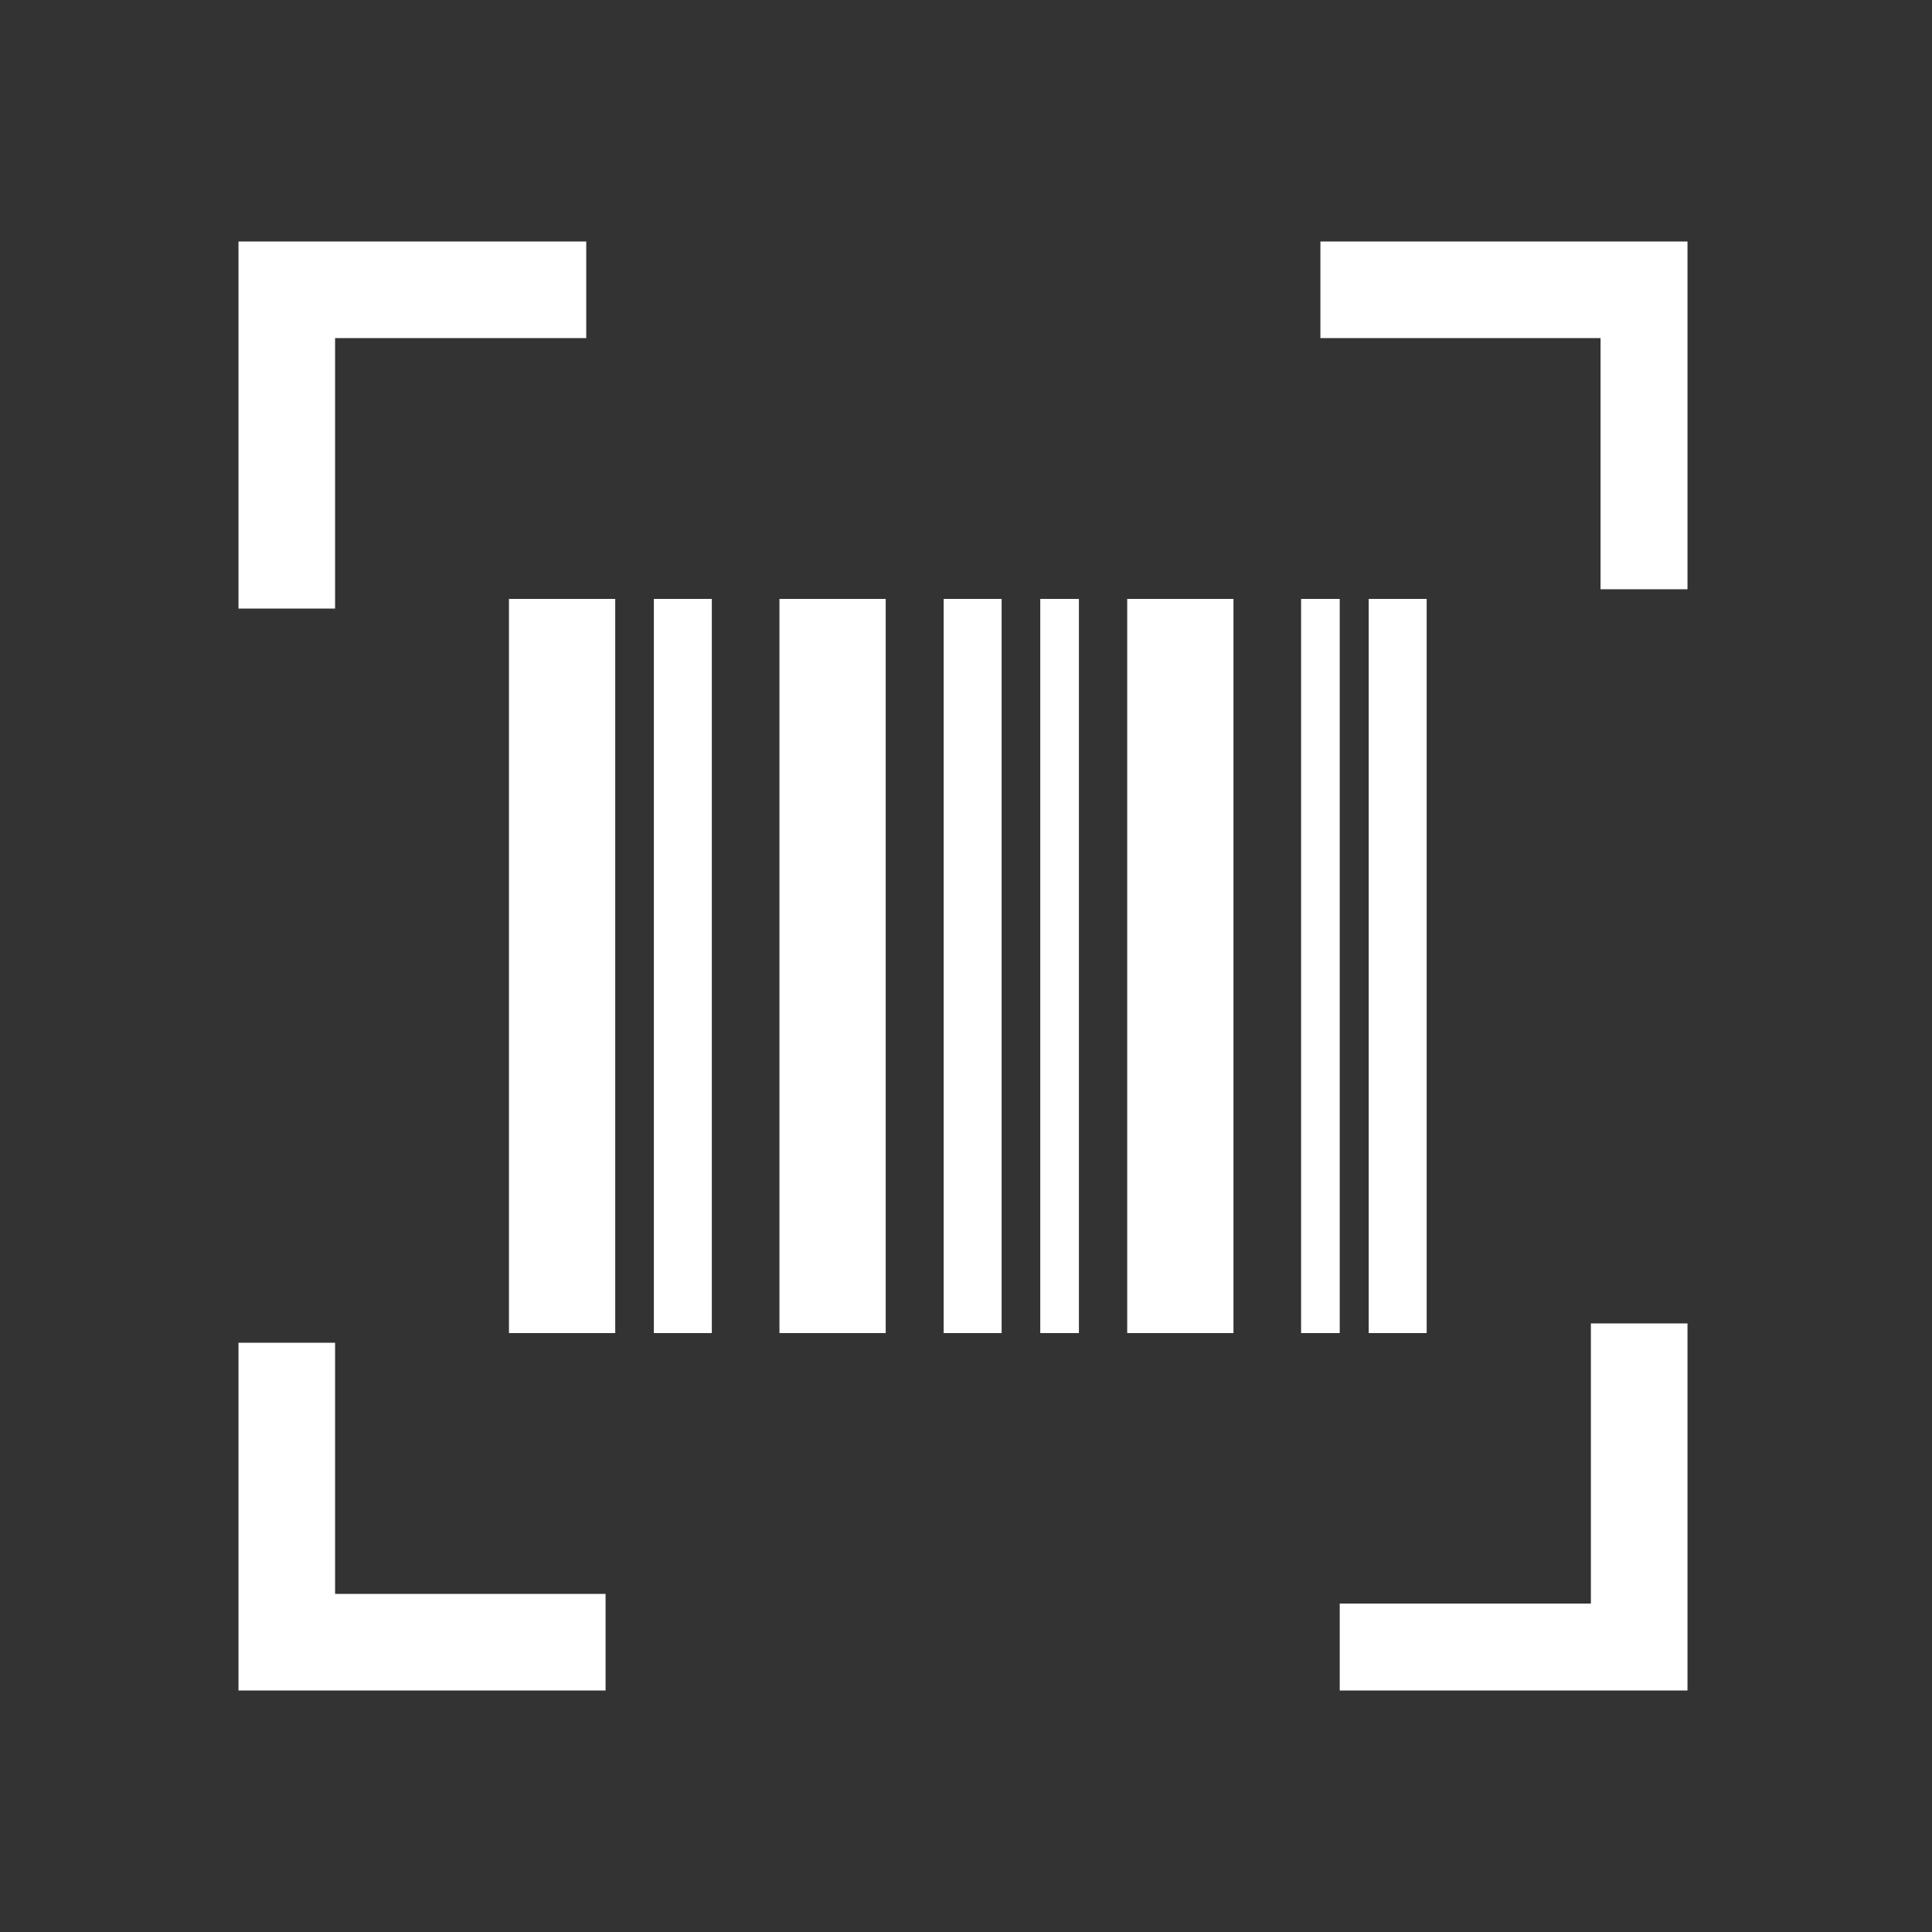
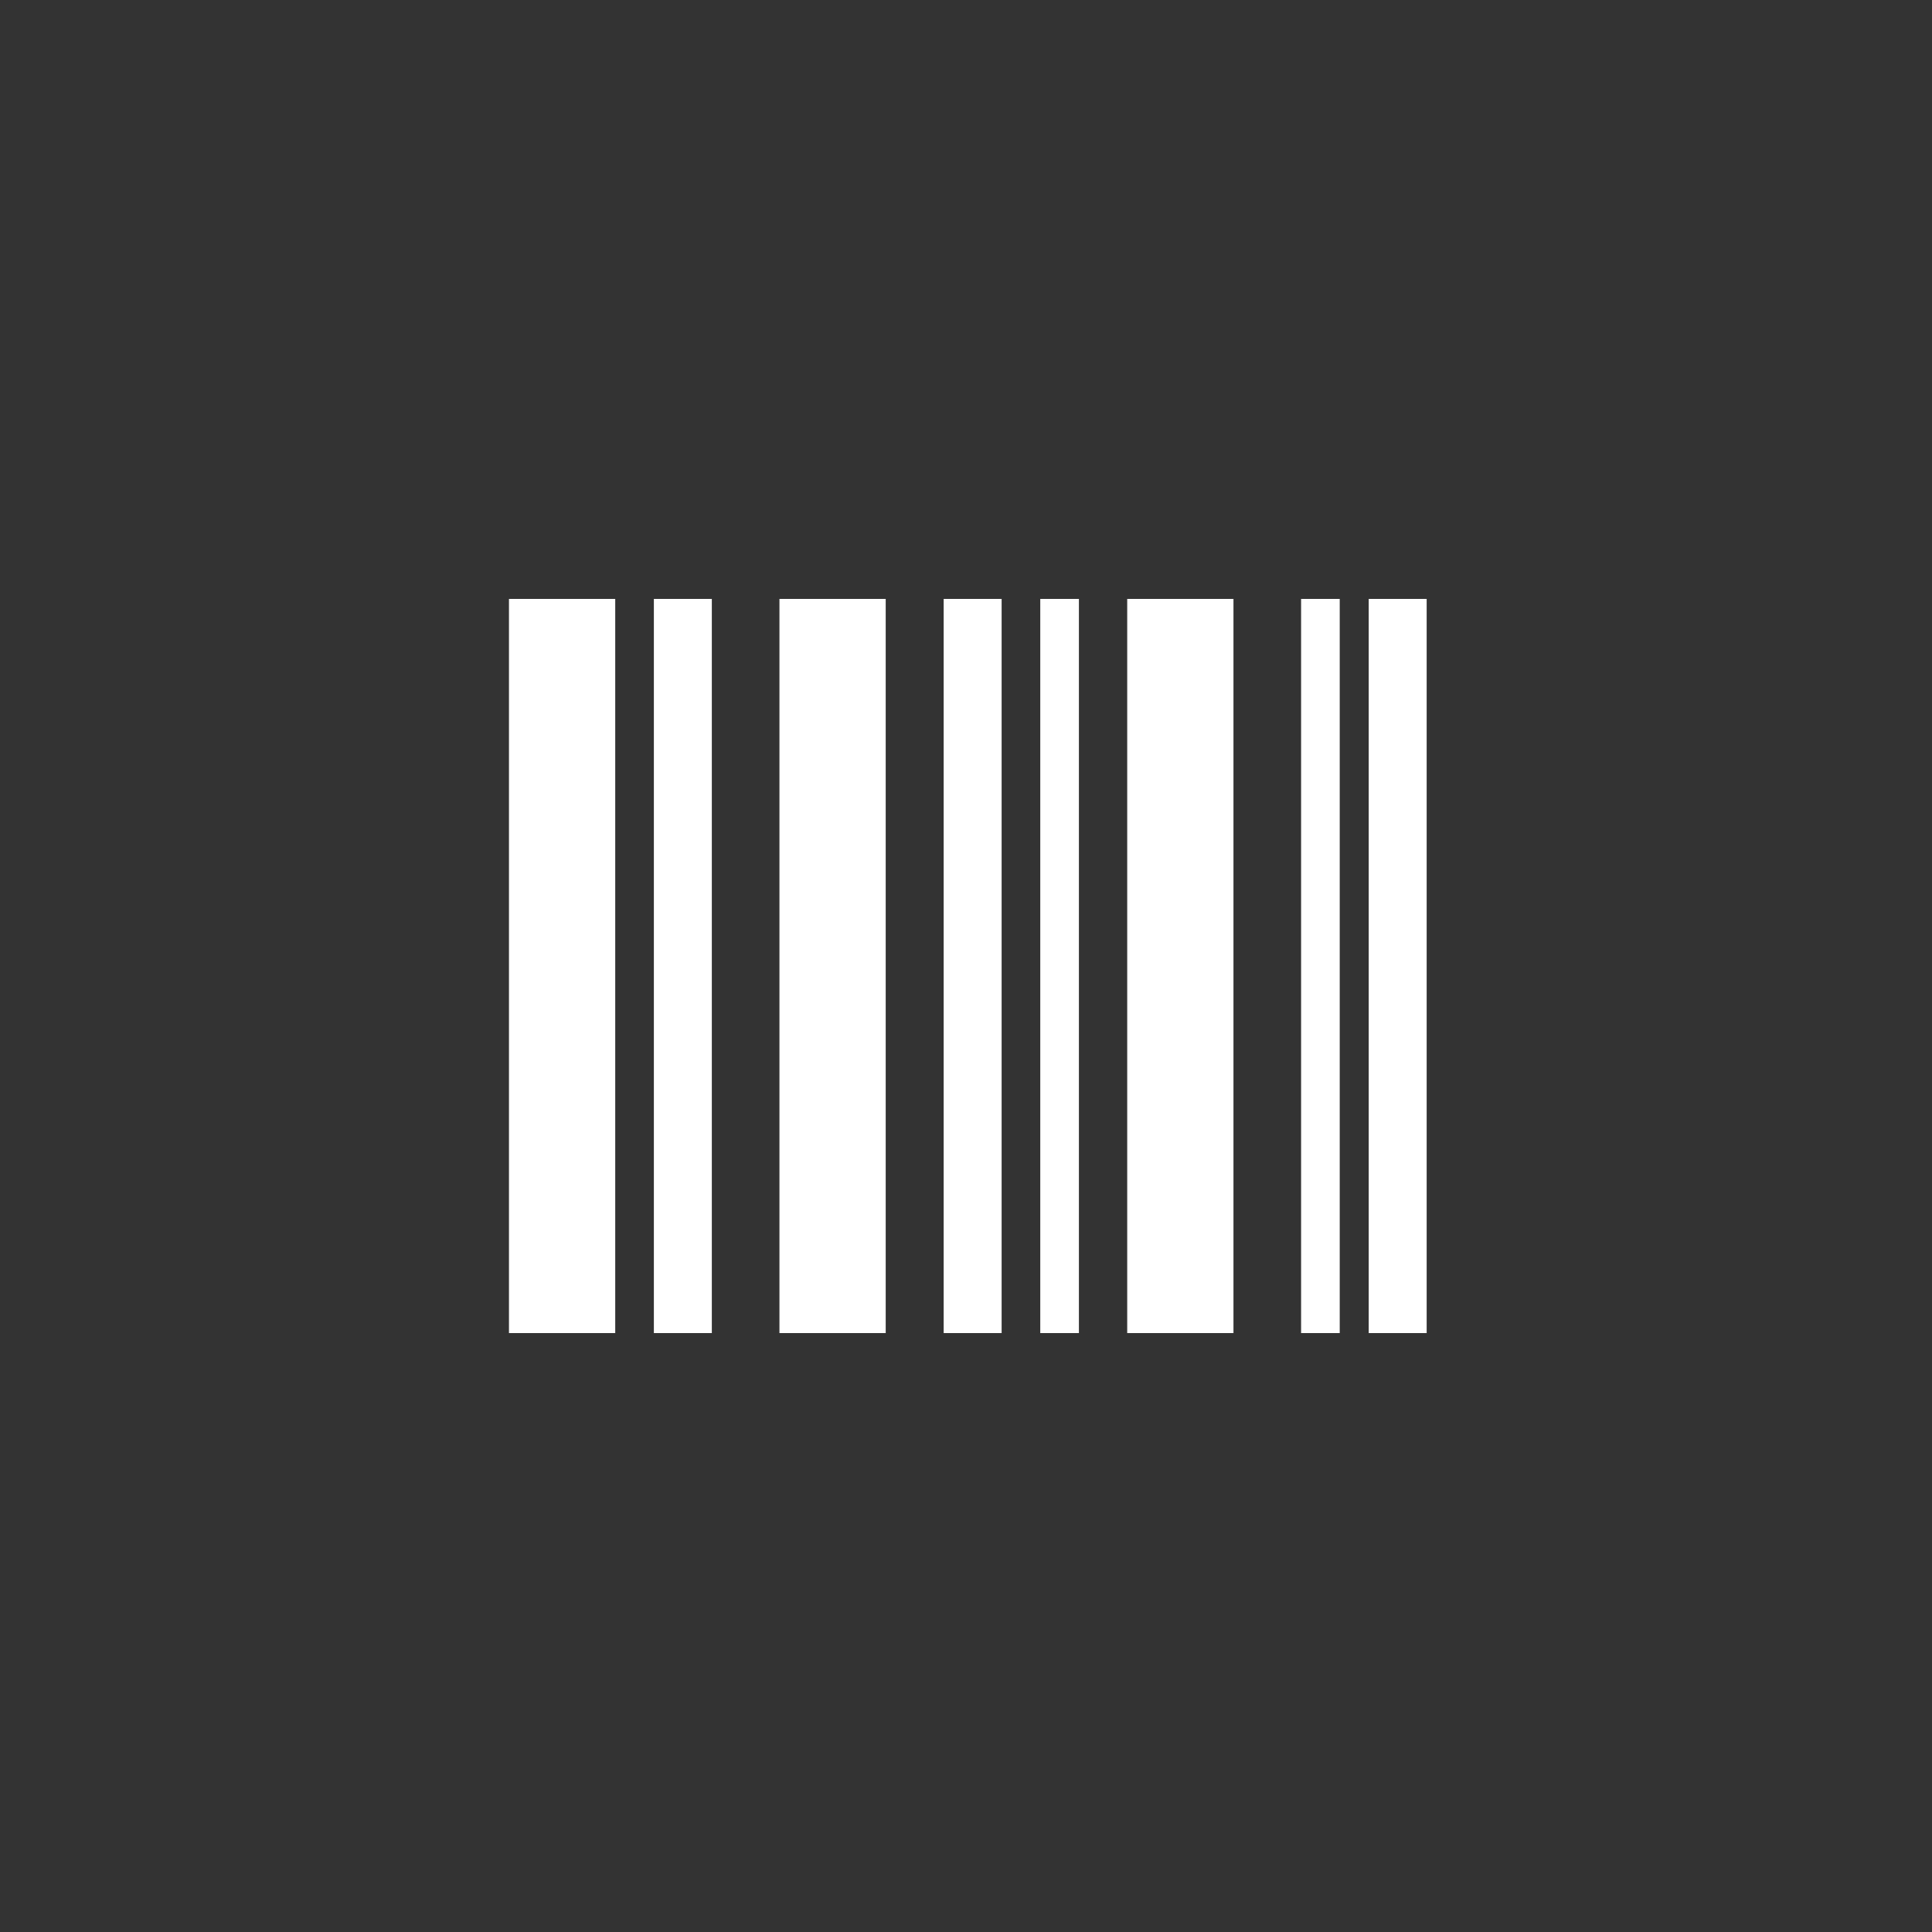
<svg xmlns="http://www.w3.org/2000/svg" id="Group_233" data-name="Group 233" width="34" height="34" viewBox="0 0 34 34">
  <rect x="0" y="0" width="34" height="34" fill="#333333" stroke="none" />
  <path id="Path_66" data-name="Path 66" d="M77.9,552.9h34v34h-34Z" transform="translate(-77.9 -552.9)" fill="none" />
  <g id="Group_224" data-name="Group 224" transform="translate(4.197 4.25)">
-     <path id="Path_104" data-name="Path 104" d="M9.12,4.7H4.7V9.46H3V3H9.12ZM28.5,9.12V3H22.04V4.7h4.93V9.12ZM22.38,28.5H28.5V22.04H26.8v4.93H22.38ZM3,22.38V28.5H9.46V26.8H4.7V22.38Z" transform="translate(-3 -3)" fill="#fff" />
    <g id="Group_221" data-name="Group 221" transform="translate(4.76 6.29)">
      <rect id="Rectangle_136" data-name="Rectangle 136" width="0.68" height="12.92" transform="translate(13.94)" fill="#fff" />
      <rect id="Rectangle_137" data-name="Rectangle 137" width="0.68" height="12.92" transform="translate(9.35)" fill="#fff" />
      <rect id="Rectangle_138" data-name="Rectangle 138" width="1.02" height="12.92" transform="translate(15.13)" fill="#fff" />
      <rect id="Rectangle_139" data-name="Rectangle 139" width="1.87" height="12.92" transform="translate(10.88)" fill="#fff" />
      <rect id="Rectangle_140" data-name="Rectangle 140" width="1.87" height="12.92" fill="#fff" />
      <rect id="Rectangle_141" data-name="Rectangle 141" width="1.02" height="12.92" transform="translate(7.65)" fill="#fff" />
      <rect id="Rectangle_142" data-name="Rectangle 142" width="1.02" height="12.92" transform="translate(2.55)" fill="#fff" />
      <rect id="Rectangle_143" data-name="Rectangle 143" width="1.87" height="12.92" transform="translate(4.76)" fill="#fff" />
    </g>
  </g>
</svg>